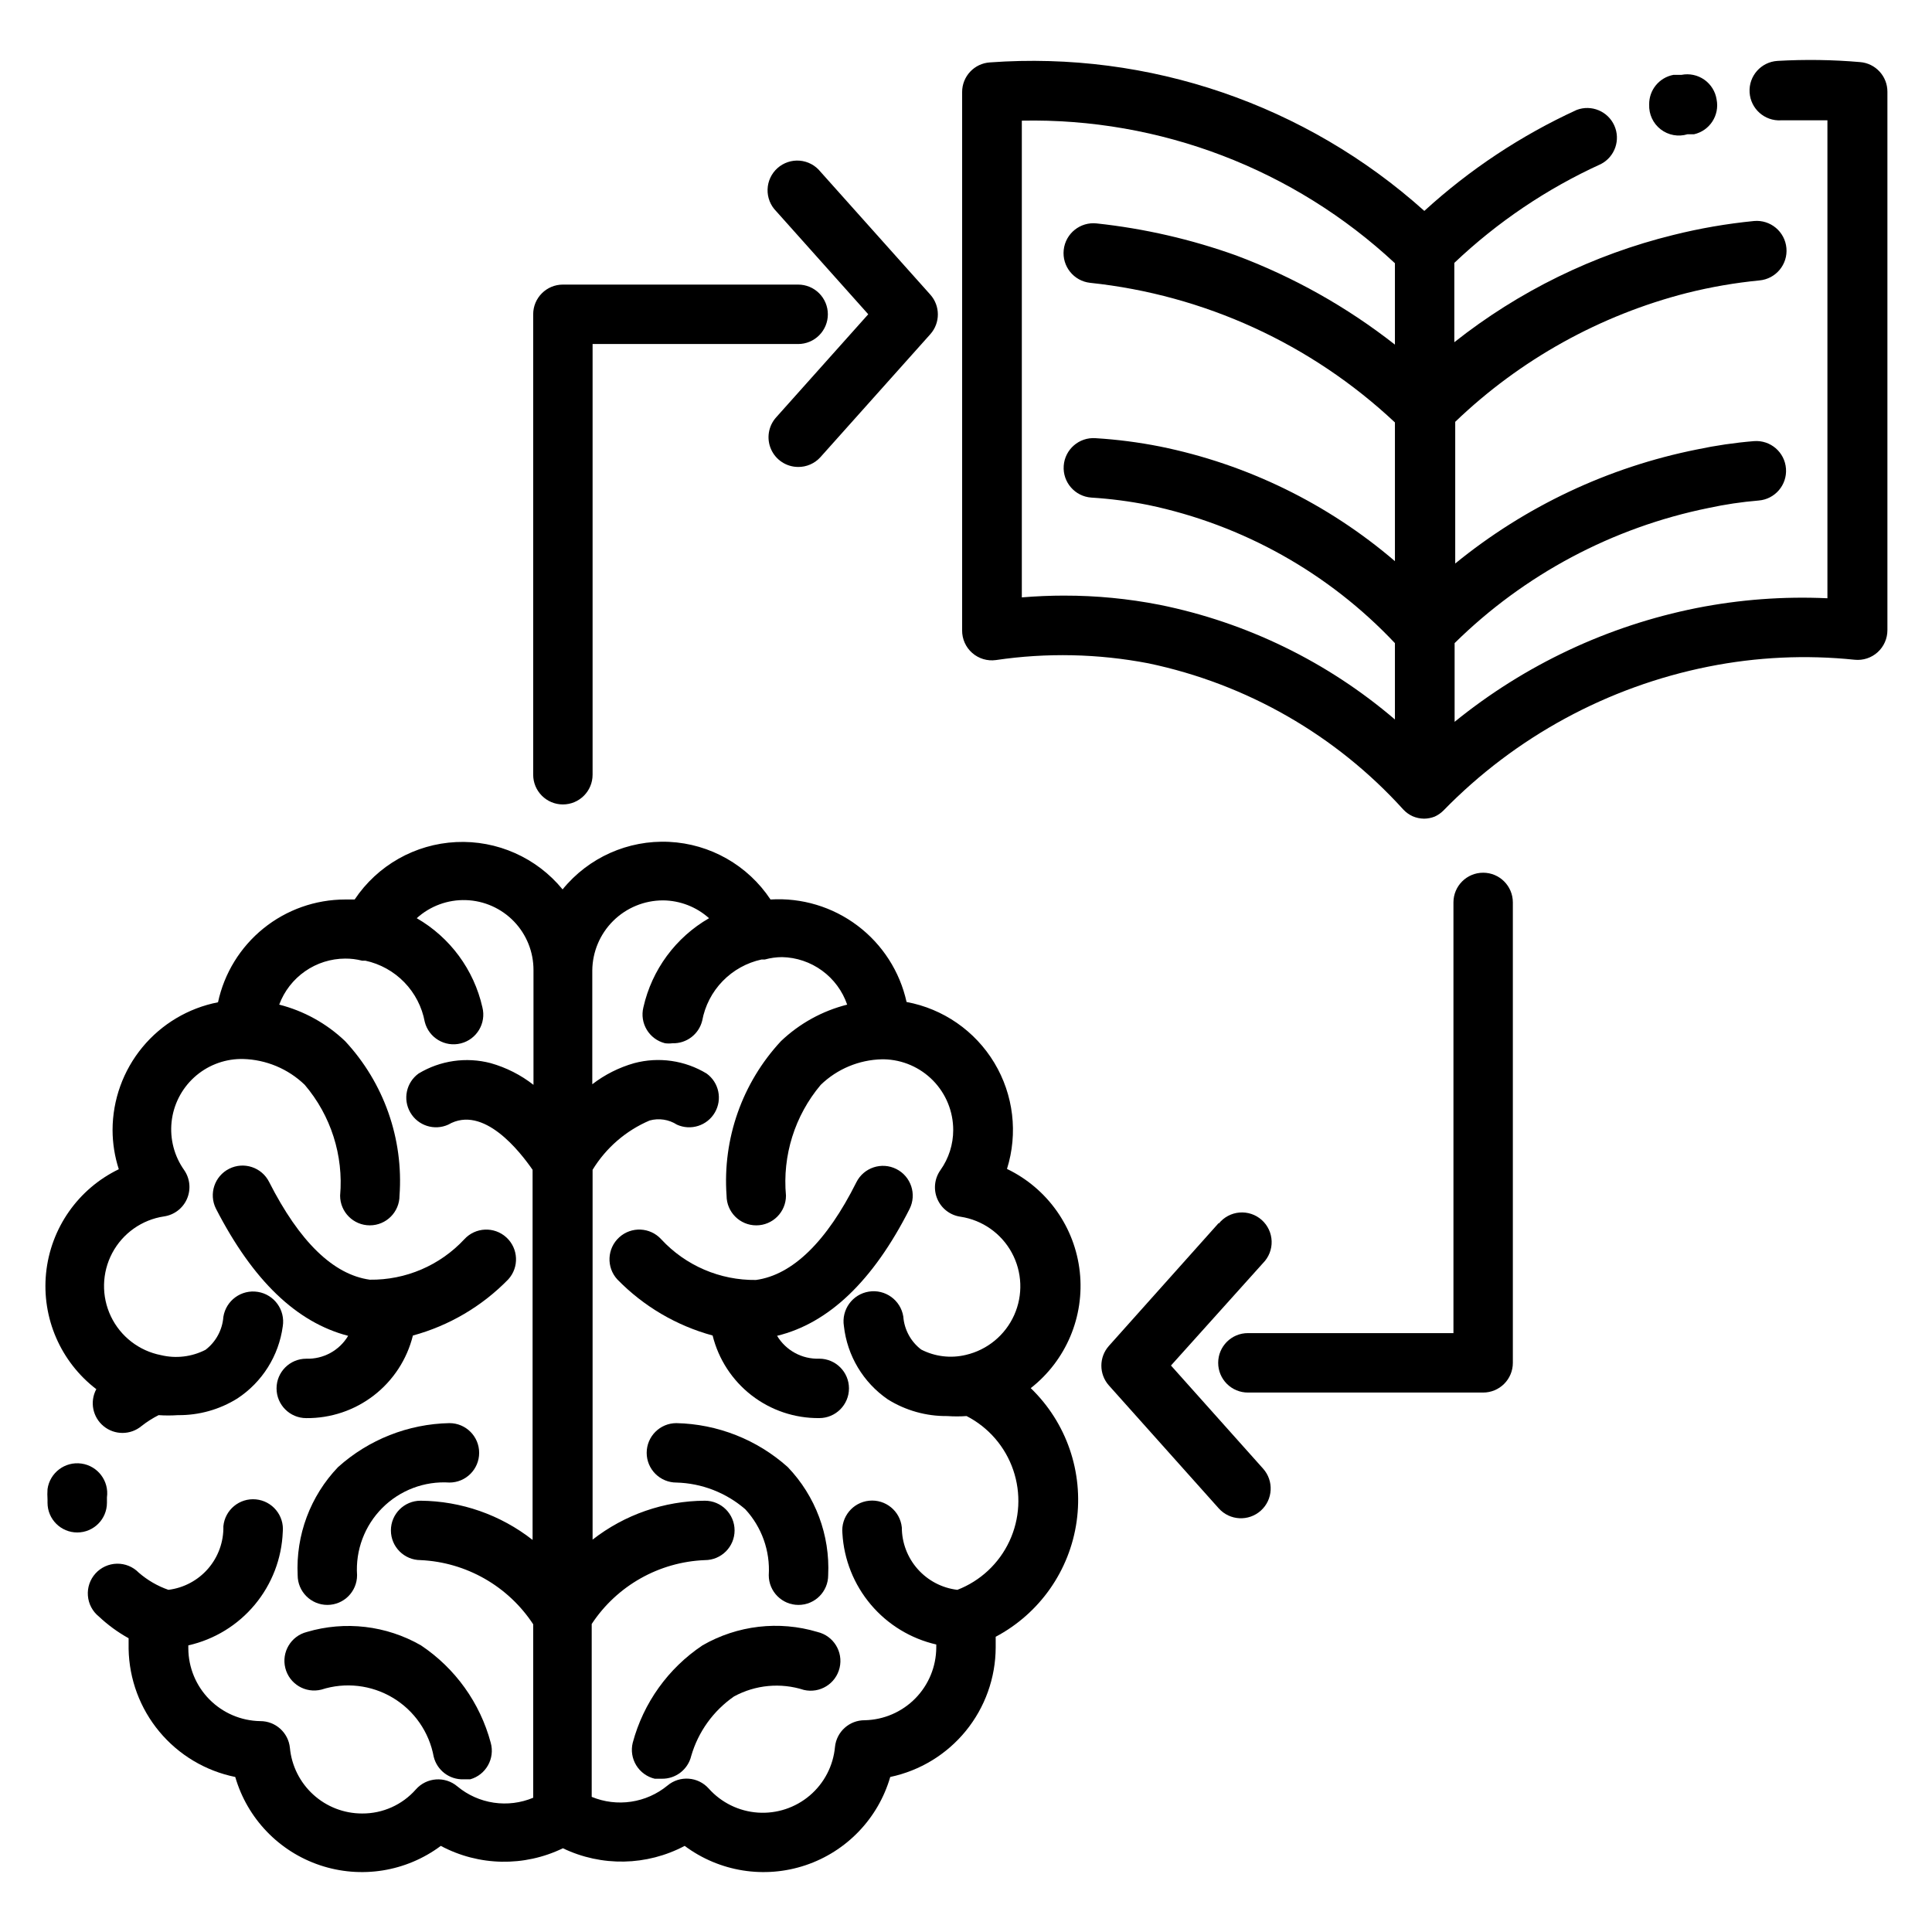
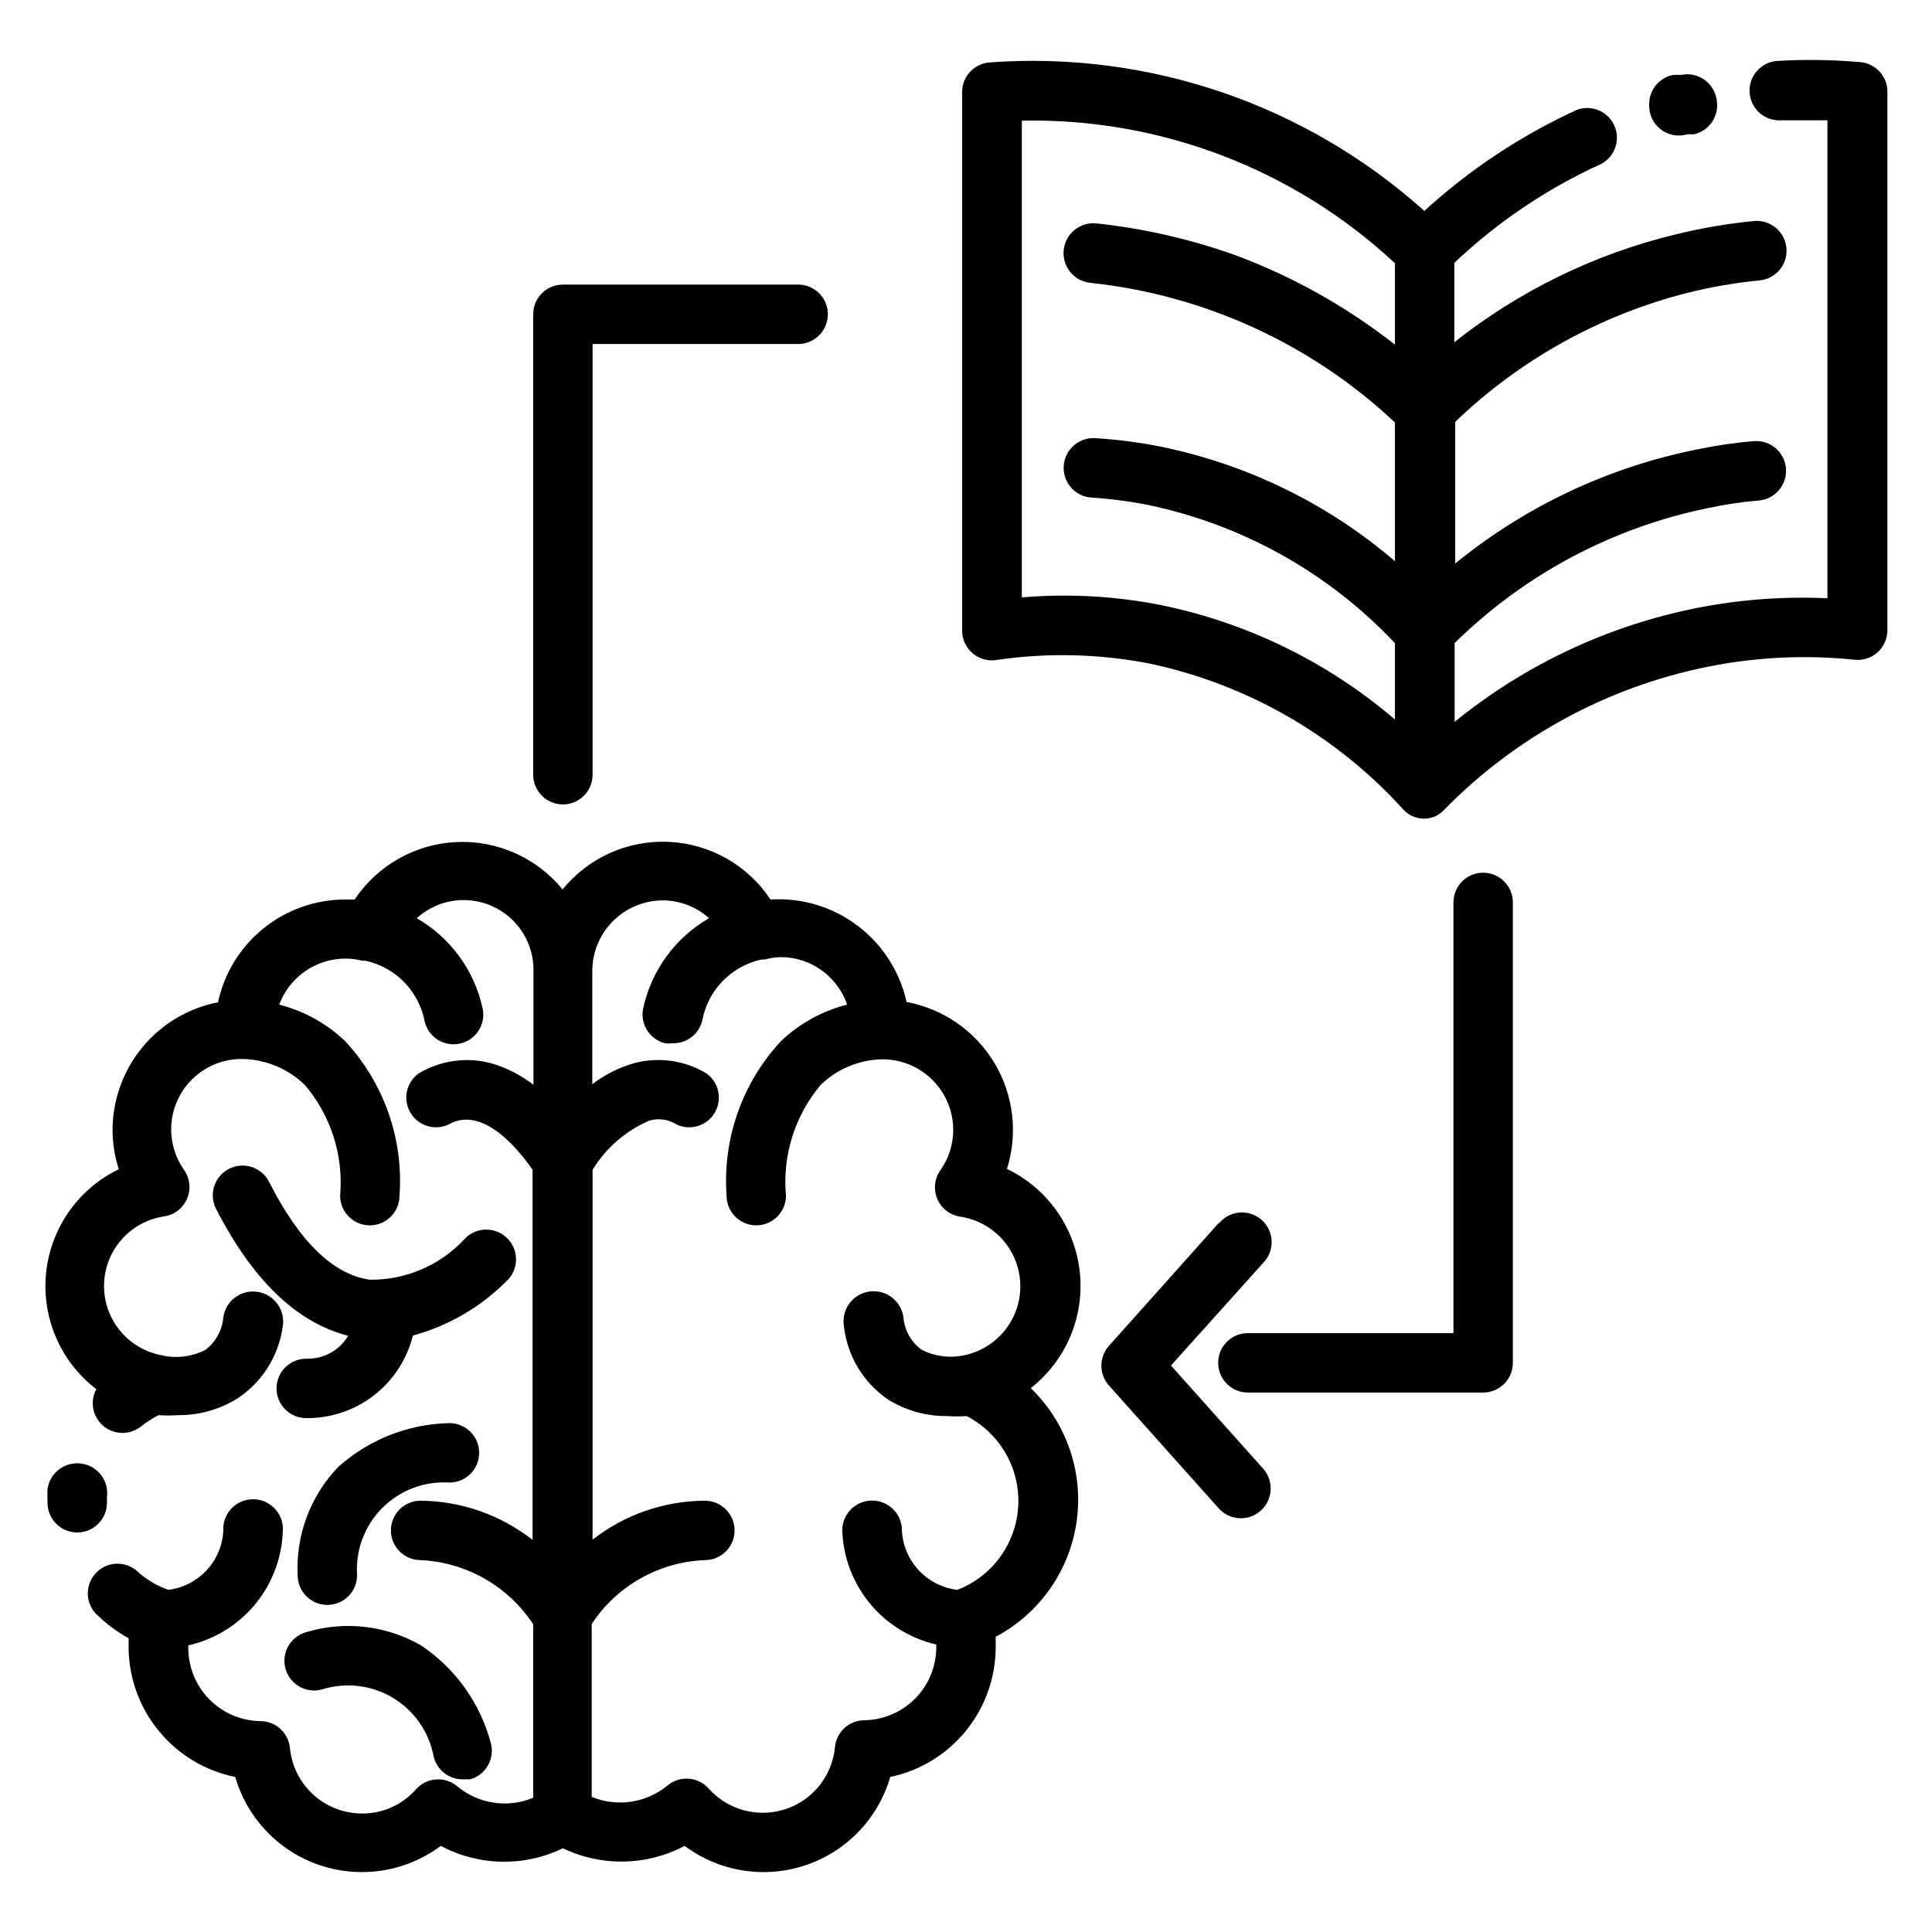
<svg xmlns="http://www.w3.org/2000/svg" fill="#000000" width="800px" height="800px" version="1.1" viewBox="144 144 512 512">
  <g>
    <path d="m581.05 171.71c-0.109 2.551 1.023 4.996 3.043 6.562 2.016 1.562 4.668 2.051 7.113 1.309h1.73c4.16-0.941 6.812-5.027 5.984-9.211-0.324-2.117-1.5-4.012-3.254-5.246s-3.934-1.699-6.035-1.289h-2.125c-3.789 0.695-6.519 4.023-6.457 7.875z" />
-     <path d="m319.23 472.42c-2.934-3.219-7.922-3.445-11.137-0.512-3.219 2.934-3.449 7.922-0.512 11.137 6.941 7.129 15.668 12.266 25.27 14.879 1.559 6.297 5.195 11.883 10.324 15.855 5.129 3.973 11.449 6.094 17.934 6.031 4.348 0 7.875-3.527 7.875-7.875s-3.527-7.871-7.875-7.871c-4.551 0.164-8.832-2.156-11.176-6.062 13.617-3.305 25.426-14.484 35.109-33.613 1.957-3.891 0.387-8.629-3.504-10.586-3.891-1.957-8.633-0.391-10.59 3.504-7.871 15.742-16.926 24.562-26.609 25.898h0.004c-9.52 0.121-18.648-3.797-25.113-10.785z" />
-     <path d="m347.73 561.45c0 4.348 3.527 7.871 7.875 7.871 4.348 0 7.871-3.523 7.871-7.871 0.516-10.613-3.356-20.977-10.707-28.652-8.133-7.285-18.605-11.418-29.52-11.652-4.348 0-7.871 3.523-7.871 7.871 0 2.09 0.828 4.09 2.305 5.566 1.477 1.477 3.481 2.309 5.566 2.309 6.723 0.176 13.18 2.68 18.262 7.082 4.371 4.734 6.617 11.047 6.219 17.477z" />
-     <path d="m360.64 576.49c-10.207-3.062-21.227-1.777-30.465 3.543-9.098 6.074-15.672 15.254-18.496 25.82-0.5 2.035-0.164 4.188 0.93 5.973 1.094 1.789 2.856 3.066 4.894 3.555h1.812-0.004c3.731 0.098 7.016-2.434 7.875-6.062 1.859-6.394 5.863-11.949 11.336-15.746 5.668-3.078 12.355-3.707 18.496-1.73 4.242 1 8.488-1.625 9.488-5.863 1-4.242-1.625-8.488-5.867-9.488z" />
    <path d="m172.34 542.25v-1.418c0.609-4.348-2.422-8.363-6.769-8.973-4.348-0.609-8.367 2.422-8.977 6.769-0.062 0.918-0.062 1.836 0 2.754v0.867c0 4.348 3.527 7.871 7.875 7.871s7.871-3.523 7.871-7.871z" />
    <path d="m169.5 512.18c-1.758 3.316-0.934 7.418 1.977 9.789 2.914 2.375 7.094 2.363 9.992-0.027 1.422-1.121 2.949-2.098 4.562-2.914 1.707 0.117 3.414 0.117 5.117 0 5.562 0.059 11.023-1.469 15.746-4.41 6.594-4.328 10.988-11.309 12.043-19.129 0.695-4.348-2.266-8.434-6.613-9.129-4.348-0.695-8.434 2.266-9.129 6.613-0.254 3.453-1.973 6.633-4.723 8.734-3.641 1.875-7.832 2.375-11.809 1.418-5.805-1.129-10.73-4.941-13.277-10.277-2.543-5.336-2.41-11.562 0.359-16.785 2.773-5.219 7.859-8.82 13.703-9.699 2.703-0.387 5.012-2.144 6.102-4.648 1.09-2.5 0.809-5.391-0.746-7.633-2.629-3.707-3.812-8.25-3.332-12.77 0.484-4.519 2.602-8.707 5.953-11.777 3.352-3.07 7.711-4.809 12.254-4.894h0.711c6.121 0.156 11.965 2.598 16.371 6.852 6.93 8.137 10.305 18.715 9.371 29.359 0 4.348 3.523 7.875 7.871 7.875 4.348 0 7.871-3.527 7.871-7.875 1.086-15.051-4.133-29.879-14.406-40.934-4.894-4.676-10.914-8.012-17.477-9.684 1.328-3.566 3.715-6.648 6.836-8.828 3.121-2.18 6.832-3.356 10.641-3.371 1.516-0.012 3.023 0.172 4.488 0.551h0.867c3.93 0.848 7.519 2.84 10.324 5.727 2.801 2.887 4.684 6.535 5.418 10.488 1.066 4.219 5.348 6.773 9.562 5.707 4.219-1.062 6.773-5.348 5.711-9.562-2.246-9.957-8.555-18.52-17.398-23.617 3.562-3.234 8.246-4.957 13.059-4.793 4.809 0.16 9.367 2.188 12.707 5.656 3.336 3.469 5.191 8.102 5.172 12.914v30.387c-3.371-2.637-7.219-4.586-11.336-5.75-6.488-1.703-13.387-0.711-19.129 2.758-3.266 2.375-4.207 6.832-2.176 10.32 2.027 3.492 6.367 4.883 10.047 3.219 9.367-5.434 19.129 7.32 22.355 11.965v98.086c-8.473-6.648-18.906-10.301-29.676-10.391-4.348 0-7.871 3.523-7.871 7.871s3.523 7.871 7.871 7.871c12.094 0.562 23.188 6.883 29.836 17.004v45.973c-3.301 1.383-6.918 1.832-10.457 1.305-3.539-0.527-6.863-2.012-9.617-4.297-3.273-2.789-8.18-2.441-11.023 0.789-3.602 4.09-8.797 6.414-14.246 6.375-4.781 0.004-9.395-1.777-12.93-4.996-3.539-3.219-5.75-7.641-6.199-12.398-0.406-4.039-3.816-7.106-7.871-7.086-5.07-0.082-9.902-2.148-13.465-5.754-3.562-3.606-5.566-8.465-5.586-13.531v-0.789c6.902-1.555 13.098-5.344 17.621-10.785 4.527-5.438 7.133-12.215 7.41-19.285 0.414-4.348-2.777-8.207-7.125-8.621-4.348-0.414-8.207 2.777-8.617 7.125 0.09 4.113-1.352 8.113-4.043 11.227-2.688 3.109-6.438 5.113-10.523 5.621-2.891-1.008-5.562-2.559-7.871-4.566-1.52-1.551-3.609-2.402-5.777-2.359s-4.223 0.98-5.676 2.586c-1.457 1.609-2.184 3.746-2.012 5.906 0.172 2.164 1.227 4.16 2.918 5.516 2.375 2.234 5.019 4.164 7.871 5.746v2.832 0.004c0.145 8.027 3.023 15.766 8.164 21.934 5.137 6.168 12.227 10.402 20.098 11.996 3.195 11.008 11.586 19.75 22.453 23.391 10.871 3.644 22.836 1.727 32.02-5.129 10.062 5.371 22.09 5.606 32.355 0.629 10.246 4.926 22.227 4.691 32.273-0.629 9.188 6.856 21.152 8.773 32.02 5.129 10.867-3.641 19.262-12.383 22.457-23.391 7.883-1.66 14.957-5.973 20.043-12.219s7.875-14.051 7.902-22.105v-2.832c11.637-6.168 19.613-17.535 21.453-30.574 1.836-13.043-2.684-26.172-12.164-35.316 9.363-7.328 14.281-18.977 13-30.797-1.281-11.824-8.582-22.145-19.297-27.297 2.957-9.418 1.742-19.652-3.348-28.109-5.086-8.461-13.555-14.332-23.262-16.133-1.785-8.082-6.398-15.258-13.012-20.238-6.609-4.981-14.781-7.434-23.043-6.922-6.019-9.074-15.996-14.746-26.875-15.273-10.875-0.527-21.355 4.148-28.227 12.598-6.891-8.418-17.363-13.07-28.227-12.543-10.867 0.527-20.836 6.176-26.879 15.219h-2.519c-7.883 0.008-15.527 2.711-21.656 7.668-6.133 4.957-10.379 11.863-12.035 19.57-7.859 1.531-14.941 5.746-20.039 11.918-5.094 6.176-7.891 13.926-7.906 21.934 0.008 3.527 0.566 7.031 1.652 10.391-10.77 5.199-18.062 15.617-19.27 27.516-1.203 11.895 3.859 23.562 13.367 30.816zm150.2-129.57c4.508 0.035 8.848 1.715 12.203 4.723-8.844 5.098-15.152 13.66-17.398 23.617-1.039 4.215 1.531 8.477 5.746 9.523 0.656 0.082 1.316 0.082 1.969 0 3.707 0.109 6.984-2.383 7.871-5.981 0.734-3.957 2.617-7.606 5.422-10.492 2.801-2.883 6.391-4.875 10.324-5.727h0.867-0.004c1.488-0.41 3.023-0.621 4.566-0.629 3.816 0.082 7.519 1.336 10.602 3.59 3.082 2.25 5.398 5.394 6.641 9.004-6.59 1.66-12.637 4.996-17.555 9.684-10.273 11.055-15.492 25.883-14.406 40.934 0 4.348 3.523 7.875 7.871 7.875s7.871-3.527 7.871-7.875c-0.977-10.625 2.34-21.199 9.211-29.359 4.359-4.219 10.152-6.637 16.215-6.773h0.555c4.898 0.105 9.562 2.125 12.992 5.625 3.43 3.504 5.348 8.211 5.348 13.113 0.004 3.809-1.18 7.519-3.383 10.625-1.598 2.246-1.902 5.16-0.809 7.688s3.43 4.301 6.16 4.672c5.754 0.887 10.766 4.406 13.547 9.52 2.785 5.113 3.023 11.234 0.641 16.547-2.379 5.312-7.102 9.211-12.77 10.539-4.004 0.977-8.227 0.473-11.887-1.418-2.75-2.102-4.469-5.281-4.727-8.738-0.695-4.348-4.781-7.305-9.129-6.609-4.348 0.695-7.309 4.781-6.613 9.129 0.875 7.867 5.125 14.965 11.652 19.445 4.719 2.938 10.18 4.469 15.742 4.406 1.703 0.121 3.414 0.121 5.117 0 5.812 2.988 10.242 8.105 12.359 14.289 2.121 6.18 1.762 12.941-1 18.863-2.758 5.922-7.703 10.547-13.801 12.902-4.051-0.48-7.781-2.43-10.496-5.477-2.711-3.043-4.215-6.977-4.223-11.055-0.438-4.348-4.312-7.519-8.66-7.086-4.348 0.434-7.519 4.312-7.086 8.66 0.402 6.938 3.047 13.559 7.531 18.867s10.57 9.016 17.344 10.574v0.789-0.004c-0.02 5.055-2.012 9.902-5.559 13.508-3.543 3.602-8.359 5.676-13.41 5.781-4.059-0.023-7.469 3.047-7.875 7.082-0.461 4.996-2.856 9.609-6.676 12.859-3.82 3.25-8.762 4.879-13.766 4.535s-9.672-2.633-13.012-6.371c-2.836-3.18-7.684-3.531-10.945-0.789-2.762 2.269-6.086 3.742-9.621 4.269-3.535 0.527-7.148 0.086-10.449-1.277v-45.816c6.684-10.145 17.852-16.445 29.992-16.926 4.348 0 7.871-3.523 7.871-7.871s-3.523-7.871-7.871-7.871c-10.789 0.047-21.254 3.676-29.758 10.312v-98.008c3.555-5.824 8.84-10.391 15.113-13.066 2.461-0.68 5.098-0.277 7.242 1.102 3.68 1.664 8.02 0.273 10.047-3.219 2.031-3.488 1.09-7.945-2.172-10.32-5.762-3.5-12.699-4.496-19.211-2.758-4.019 1.141-7.789 3.039-11.098 5.59v-30.148c0.043-4.941 2.035-9.668 5.543-13.148 3.508-3.477 8.25-5.43 13.191-5.43z" />
    <path d="m225.16 504.07c-4.348 0-7.871 3.523-7.871 7.871s3.523 7.875 7.871 7.875c6.488 0.062 12.805-2.059 17.934-6.031s8.77-9.559 10.328-15.855c9.602-2.613 18.324-7.75 25.27-14.879 2.934-3.215 2.703-8.203-0.512-11.137-3.219-2.934-8.203-2.707-11.141 0.512-6.461 6.938-15.551 10.828-25.031 10.707-9.684-1.34-18.656-10.078-26.688-25.898v-0.004c-1.957-3.891-6.695-5.457-10.586-3.5-3.891 1.953-5.461 6.695-3.504 10.586 9.84 19.129 21.41 30.148 35.031 33.691-2.32 3.891-6.574 6.215-11.102 6.062z" />
    <path d="m263.11 536.89c4.348 0 7.871-3.527 7.871-7.875 0-4.348-3.523-7.871-7.871-7.871-10.922 0.215-21.398 4.352-29.523 11.652-7.348 7.676-11.219 18.039-10.703 28.652 0 4.348 3.523 7.871 7.871 7.871s7.871-3.523 7.871-7.871c-0.441-6.625 1.992-13.121 6.68-17.824s11.176-7.16 17.805-6.734z" />
    <path d="m225.32 576.49c-4.215 1.066-6.769 5.348-5.707 9.566 1.066 4.215 5.348 6.773 9.566 5.707 6.32-2.035 13.207-1.25 18.906 2.156s9.652 9.105 10.852 15.633c0.887 3.602 4.164 6.09 7.871 5.984h1.812-0.004c4.168-1.184 6.594-5.512 5.434-9.684-2.824-10.566-9.402-19.746-18.5-25.82-9.168-5.266-20.094-6.547-30.23-3.543z" />
    <path d="m615.06 160.14c-4.348 0.262-7.66 3.996-7.398 8.344 0.258 4.348 3.996 7.664 8.344 7.402h12.281v126.66c-11.637-0.539-23.293 0.336-34.719 2.598-23.492 4.695-45.484 15.043-64.078 30.148v-20.859c18.488-18.215 41.875-30.656 67.309-35.816 4.359-0.941 8.777-1.598 13.223-1.969 4.348-0.328 7.609-4.117 7.281-8.465-0.324-4.348-4.113-7.606-8.461-7.281-5.082 0.414-10.129 1.152-15.113 2.207-23.508 4.695-45.508 15.074-64.078 30.227v-37.551c17.199-16.504 38.379-28.273 61.48-34.164 6.285-1.57 12.68-2.676 19.129-3.305 4.348-0.391 7.555-4.234 7.16-8.582-0.391-4.348-4.231-7.555-8.578-7.164-7.219 0.707-14.375 1.945-21.414 3.703-21.148 5.207-40.934 14.898-58.016 28.418v-21.02c11.418-10.836 24.559-19.695 38.887-26.215 3.68-1.938 5.219-6.406 3.508-10.195-1.707-3.793-6.07-5.602-9.961-4.133-14.766 6.777-28.391 15.805-40.383 26.766-31.422-28.211-72.973-42.422-115.09-39.359-4.164 0.25-7.406 3.703-7.398 7.871v142.64c-0.023 2.297 0.953 4.484 2.68 5.996 1.723 1.512 4.023 2.199 6.293 1.879 13.414-1.984 27.066-1.691 40.383 0.863 26.039 5.453 49.684 19.012 67.543 38.73 0.711 0.766 1.566 1.383 2.519 1.812 0.945 0.402 1.961 0.617 2.992 0.629 0.969-0.008 1.93-0.195 2.832-0.551 0.848-0.387 1.621-0.918 2.281-1.574 19.039-19.535 43.547-32.848 70.301-38.18 12.746-2.543 25.801-3.152 38.73-1.809 2.219 0.223 4.43-0.508 6.082-2.008 1.648-1.504 2.586-3.633 2.574-5.867v-142.64c0.016-4.113-3.141-7.543-7.242-7.871-7.277-0.629-14.59-0.734-21.883-0.316zm-188.93 141.7c-3.727 0-7.504 0.156-11.336 0.473v-126.34c36.617-0.742 72.082 12.812 98.875 37.785v21.57c-12.723-9.977-26.898-17.941-42.039-23.617-11.949-4.289-24.371-7.144-36.996-8.5-4.348-0.48-8.262 2.656-8.738 7.004-0.48 4.348 2.656 8.262 7.004 8.738 30.238 3.195 58.602 16.188 80.77 37v36.762c-17.828-15.27-39.262-25.727-62.27-30.387-5.637-1.117-11.344-1.855-17.082-2.203-4.348-0.305-8.117 2.973-8.422 7.32-0.305 4.348 2.973 8.117 7.32 8.422 5.078 0.316 10.125 0.973 15.113 1.969 25.012 5.234 47.816 18.008 65.34 36.605v20.23c-17.855-15.277-39.316-25.734-62.348-30.387-8.324-1.629-16.785-2.449-25.27-2.438z" />
-     <path d="m355.52 267.75c2.246 0.016 4.394-0.93 5.902-2.598l29.125-32.59c2.66-2.984 2.66-7.488 0-10.473l-29.125-32.59c-1.352-1.684-3.336-2.738-5.488-2.918-2.152-0.18-4.281 0.535-5.894 1.973-1.609 1.438-2.559 3.477-2.625 5.633-0.066 2.16 0.758 4.25 2.277 5.781l24.402 27.316-24.402 27.316c-2.082 2.309-2.609 5.625-1.352 8.465s4.07 4.676 7.18 4.684z" />
    <path d="m466.83 505.17c0 2.09 0.828 4.09 2.305 5.566 1.477 1.477 3.481 2.305 5.566 2.305h62.348c2.086 0 4.09-0.828 5.566-2.305 1.477-1.477 2.305-3.477 2.305-5.566v-122.02c0-4.348-3.523-7.871-7.871-7.871-4.348 0-7.871 3.523-7.871 7.871v114.14h-54.477c-4.348 0-7.871 3.523-7.871 7.871z" />
    <path d="m466.99 468.09-29.125 32.59v0.004c-2.656 2.981-2.656 7.484 0 10.469l29.125 32.59c2.914 3.238 7.902 3.504 11.141 0.59 3.238-2.914 3.504-7.898 0.59-11.141l-24.402-27.316 24.402-27.156c1.52-1.535 2.344-3.625 2.277-5.781-0.066-2.16-1.016-4.195-2.625-5.633-1.609-1.441-3.742-2.152-5.894-1.973-2.152 0.176-4.137 1.234-5.488 2.918z" />
    <path d="m363.39 227.29c0-2.086-0.832-4.09-2.305-5.566-1.477-1.477-3.481-2.305-5.566-2.305h-62.348c-4.348 0-7.871 3.523-7.871 7.871v122.02c0 4.348 3.523 7.875 7.871 7.875 4.348 0 7.871-3.527 7.871-7.875v-114.14h54.477c2.086 0 4.09-0.832 5.566-2.309 1.473-1.477 2.305-3.477 2.305-5.566z" />
  </g>
</svg>